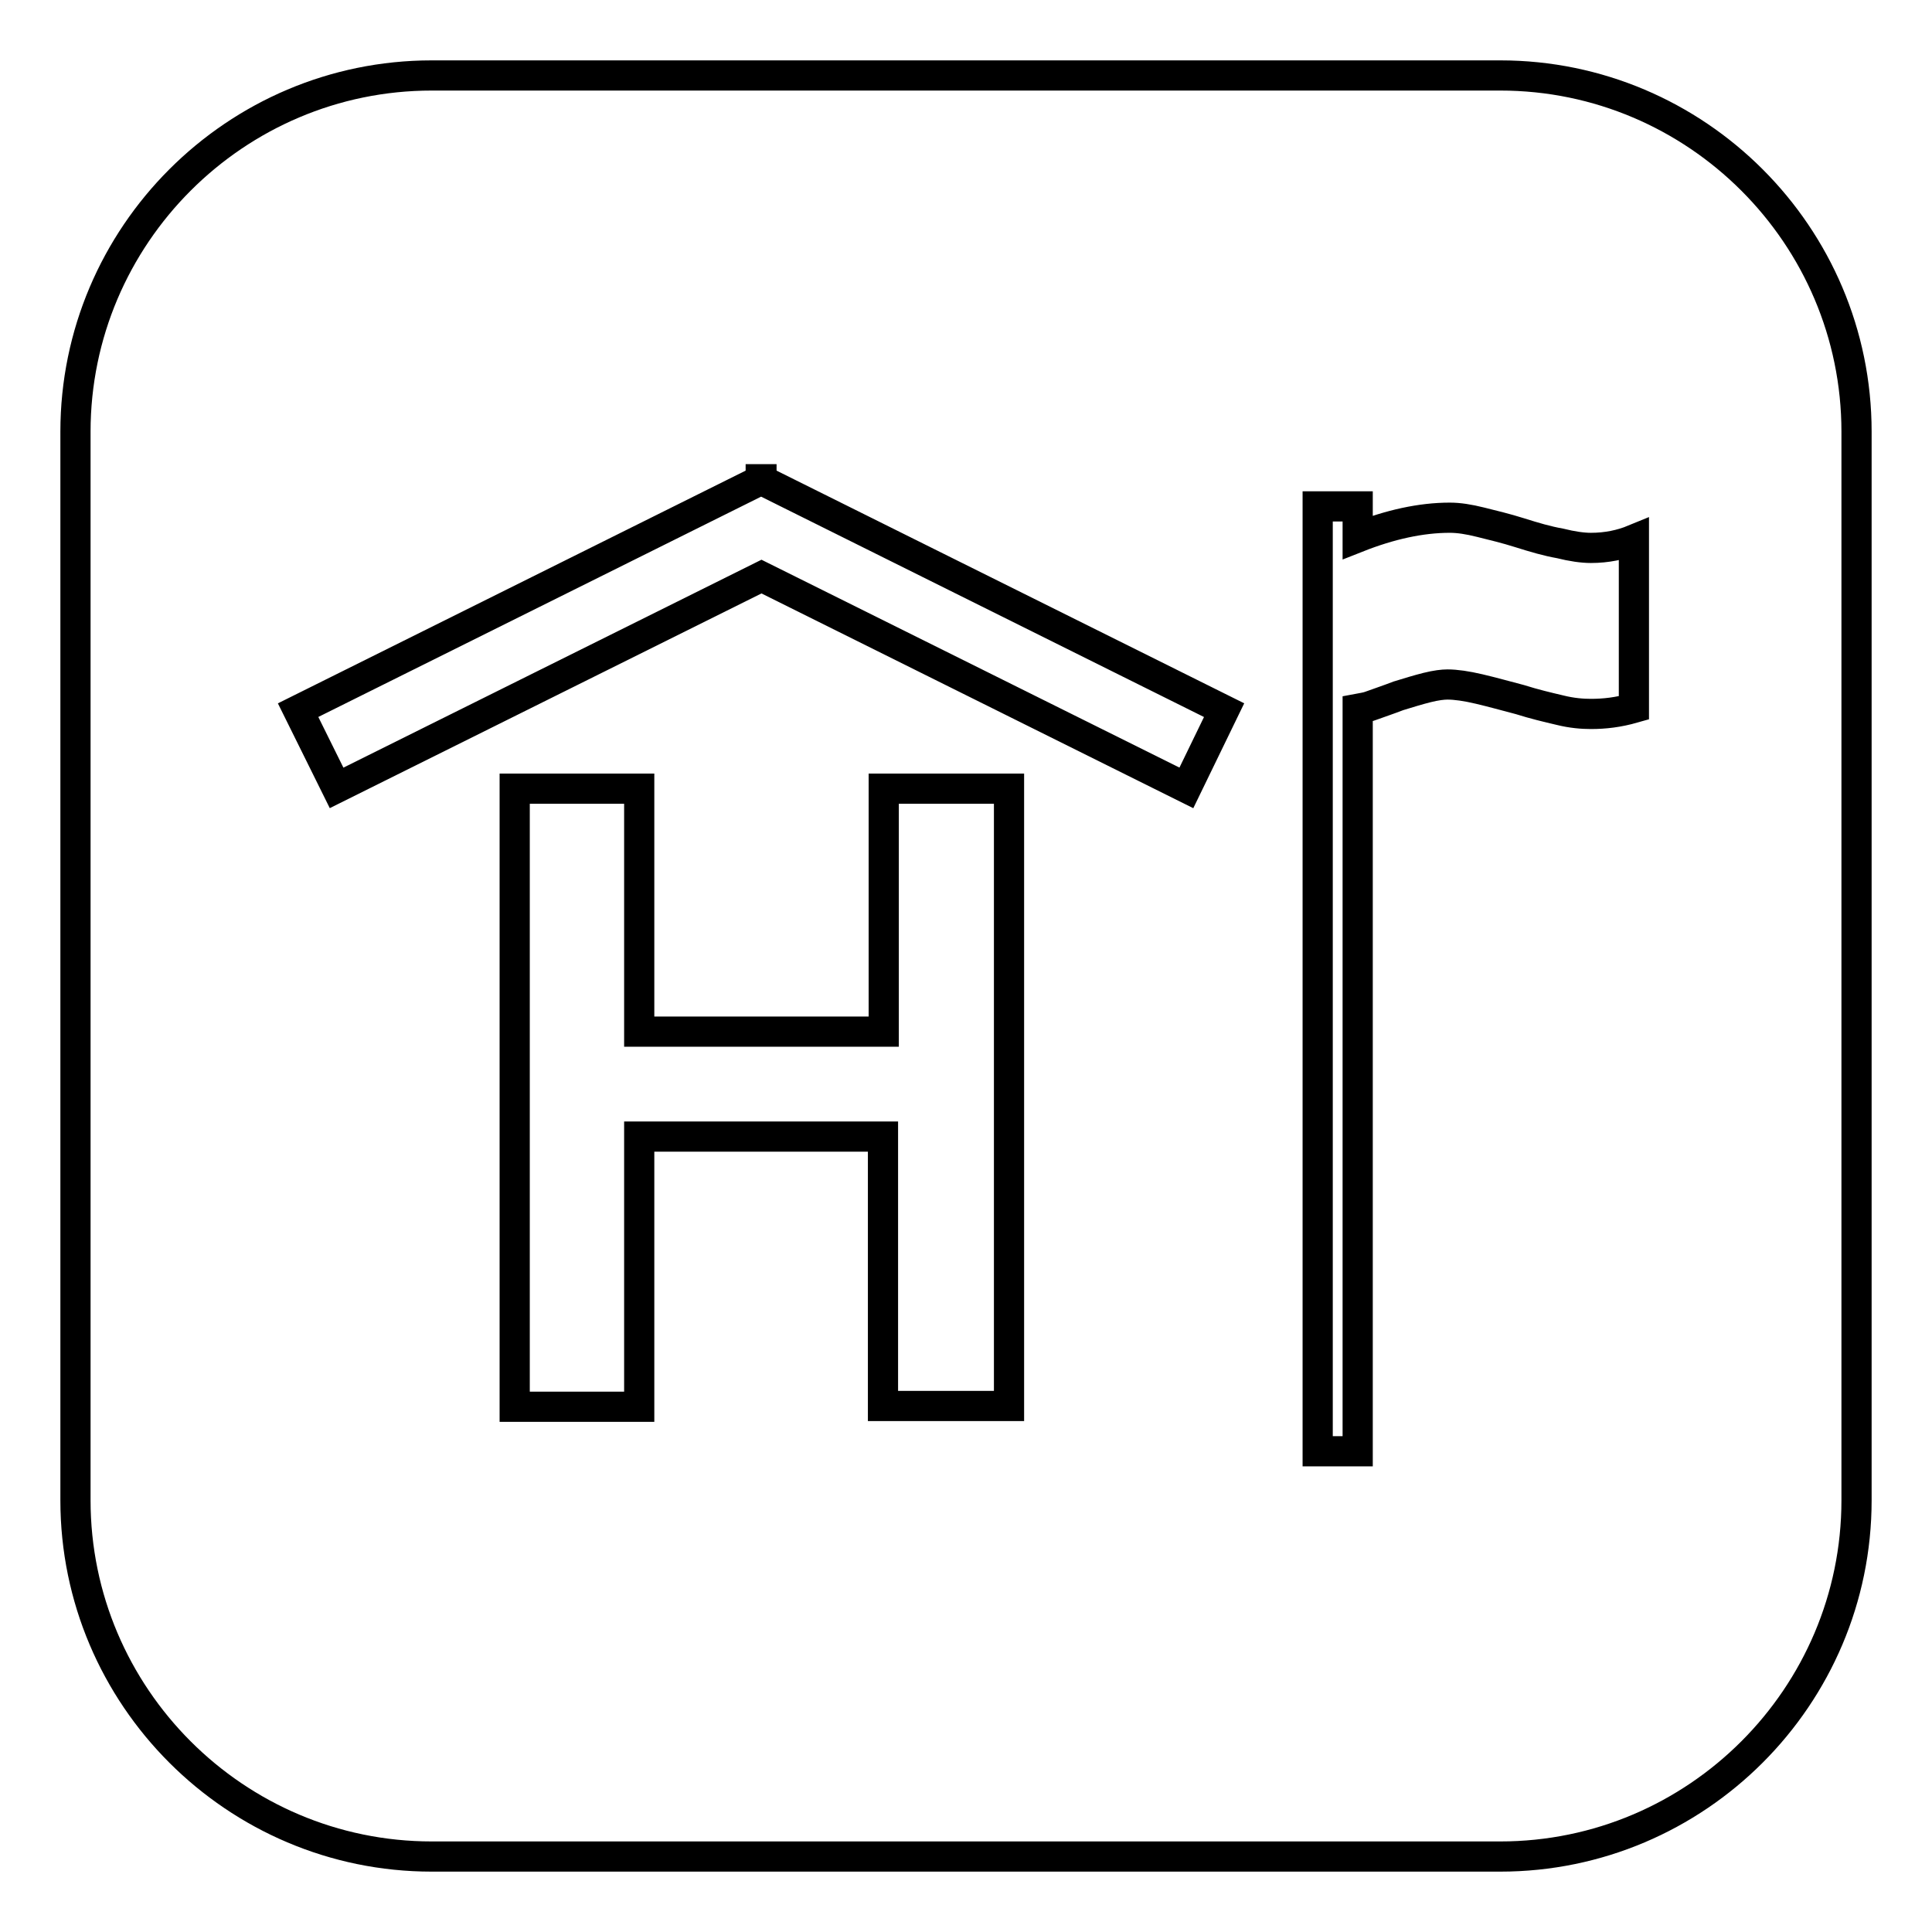
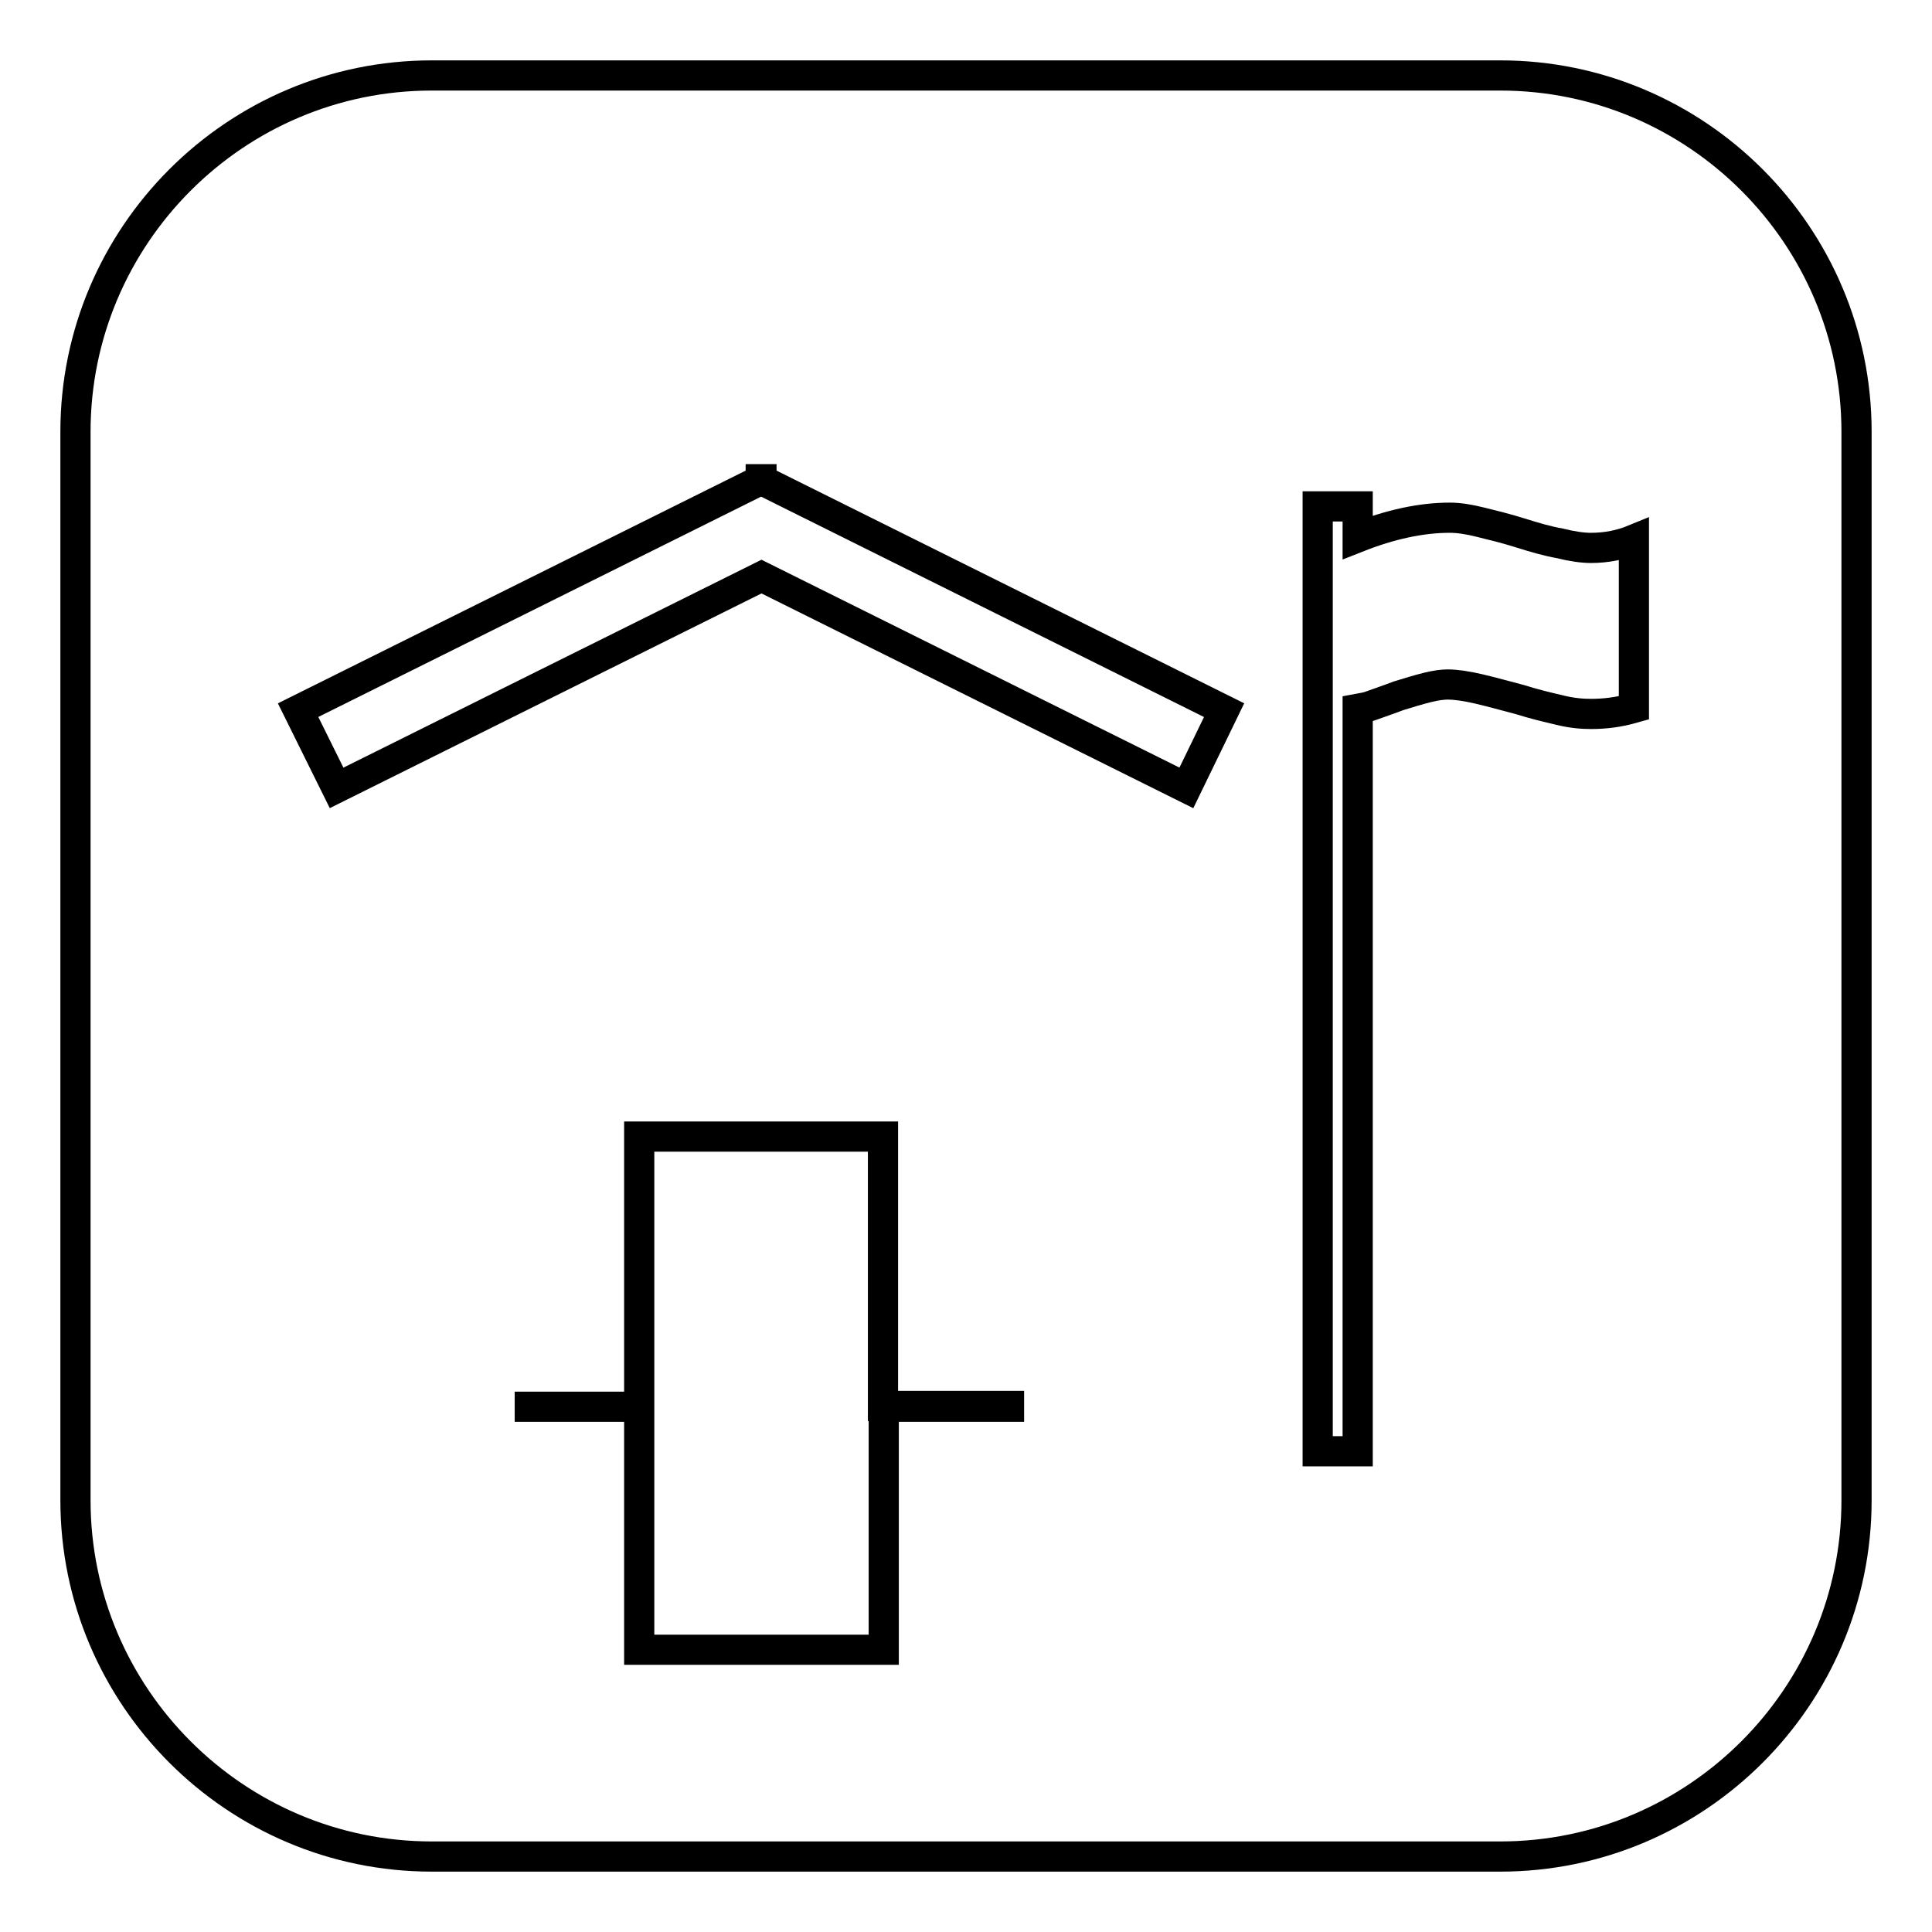
<svg xmlns="http://www.w3.org/2000/svg" version="1.1" x="0px" y="0px" viewBox="0 0 256 256" enable-background="new 0 0 256 256" xml:space="preserve">
  <g>
    <g>
      <g>
-         <path stroke-width="4" fill-opacity="0" stroke="#000000" d="M198.8,10H57.2C31.2,10,10,31.2,10,57.2v141.6c0,26,21.2,47.2,47.2,47.2h141.6c26,0,47.2-21.2,47.2-47.2V57.2C246,31.2,224.8,10,198.8,10z M133.6,186.3h-16.6v-35.7H84.7v35.8H68.2v-81.9h16.5v32.2h32.4v-32.2h16.6V186.3L133.6,186.3z M157.2,104.4l-56.3-28l-56.3,28l-5.1-10.3l61.3-30.5v-0.1h0.1h0v0.1l61.3,30.5L157.2,104.4z M216.5,93.8c-2.1,0.6-3.9,0.8-5.7,0.8c-1.1,0-2.5-0.1-4.1-0.5c-1.7-0.4-3.4-0.8-5.3-1.4c-1.9-0.5-3.7-1-5.4-1.4c-1.7-0.4-3.1-0.6-4.2-0.6c-0.6,0-1.5,0.1-2.7,0.4c-1.2,0.3-2.5,0.7-3.8,1.1c-1.3,0.5-2.5,0.9-3.6,1.3c-0.8,0.3-1.3,0.3-1.8,0.4v98.4h-5.3V67.1h5.3v4.1c4.3-1.7,8.4-2.6,12.2-2.6c1.2,0,2.5,0.2,4.1,0.6c1.6,0.4,3.3,0.8,5.2,1.4c1.9,0.6,3.6,1.1,5.3,1.4c1.6,0.4,3,0.6,4.1,0.6c2.1,0,4-0.4,5.7-1.1V93.8L216.5,93.8z" />
+         <path stroke-width="4" fill-opacity="0" stroke="#000000" d="M198.8,10H57.2C31.2,10,10,31.2,10,57.2v141.6c0,26,21.2,47.2,47.2,47.2h141.6c26,0,47.2-21.2,47.2-47.2V57.2C246,31.2,224.8,10,198.8,10z M133.6,186.3h-16.6v-35.7H84.7v35.8H68.2h16.5v32.2h32.4v-32.2h16.6V186.3L133.6,186.3z M157.2,104.4l-56.3-28l-56.3,28l-5.1-10.3l61.3-30.5v-0.1h0.1h0v0.1l61.3,30.5L157.2,104.4z M216.5,93.8c-2.1,0.6-3.9,0.8-5.7,0.8c-1.1,0-2.5-0.1-4.1-0.5c-1.7-0.4-3.4-0.8-5.3-1.4c-1.9-0.5-3.7-1-5.4-1.4c-1.7-0.4-3.1-0.6-4.2-0.6c-0.6,0-1.5,0.1-2.7,0.4c-1.2,0.3-2.5,0.7-3.8,1.1c-1.3,0.5-2.5,0.9-3.6,1.3c-0.8,0.3-1.3,0.3-1.8,0.4v98.4h-5.3V67.1h5.3v4.1c4.3-1.7,8.4-2.6,12.2-2.6c1.2,0,2.5,0.2,4.1,0.6c1.6,0.4,3.3,0.8,5.2,1.4c1.9,0.6,3.6,1.1,5.3,1.4c1.6,0.4,3,0.6,4.1,0.6c2.1,0,4-0.4,5.7-1.1V93.8L216.5,93.8z" />
      </g>
      <g />
      <g />
      <g />
      <g />
      <g />
      <g />
      <g />
      <g />
      <g />
      <g />
      <g />
      <g />
      <g />
      <g />
      <g />
    </g>
  </g>
</svg>